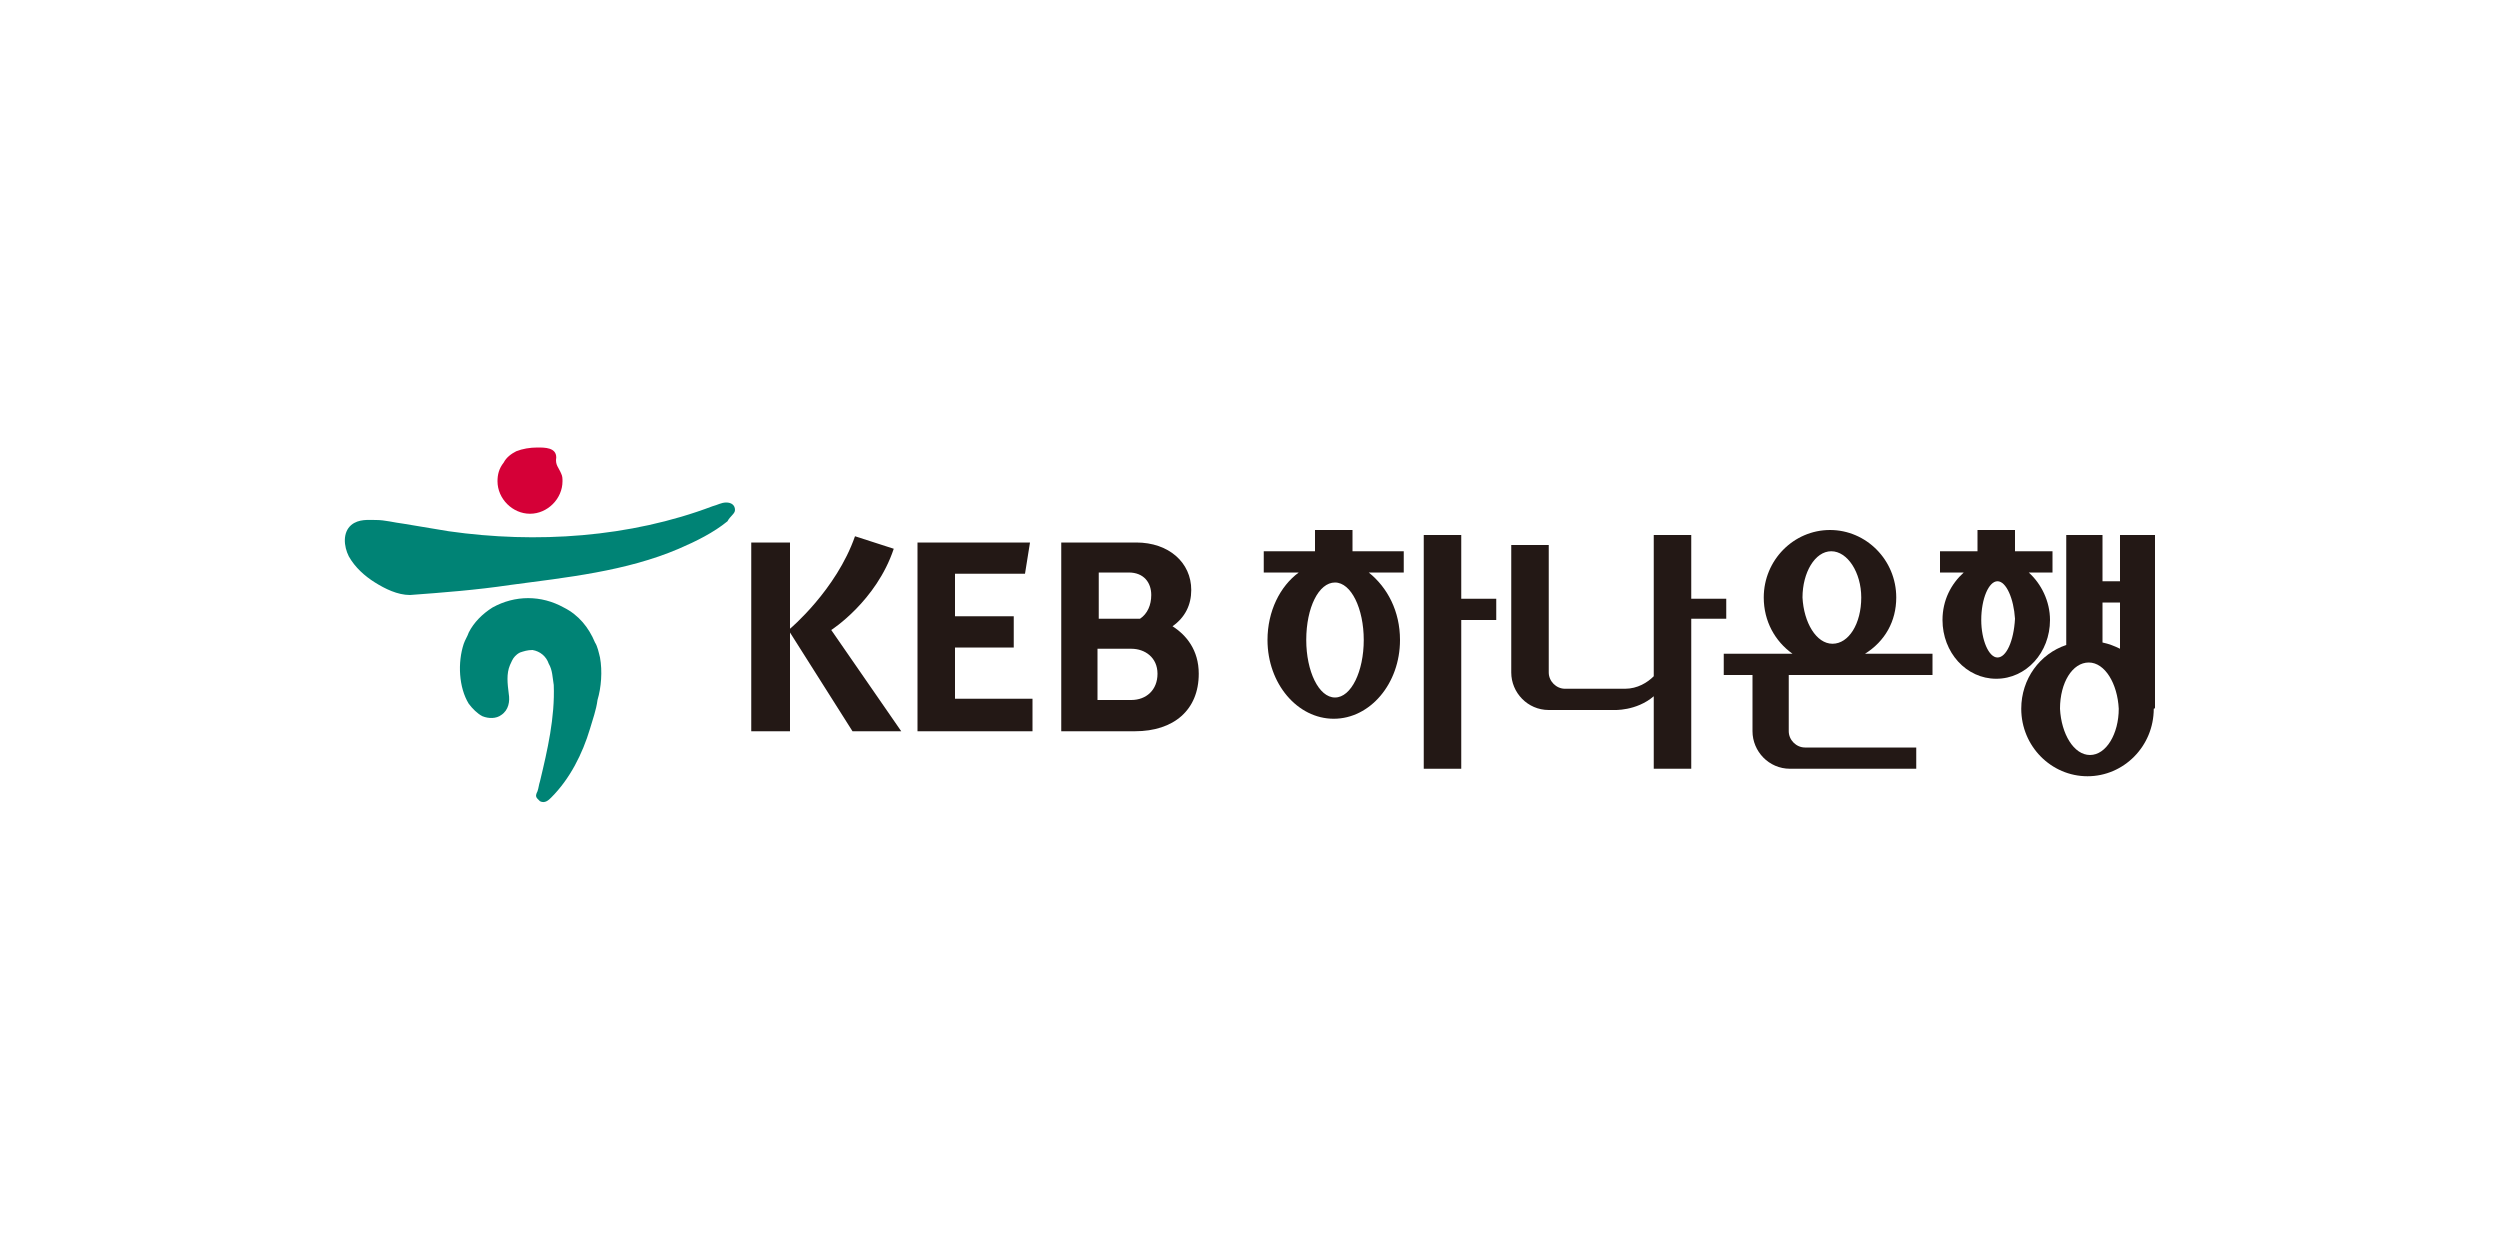
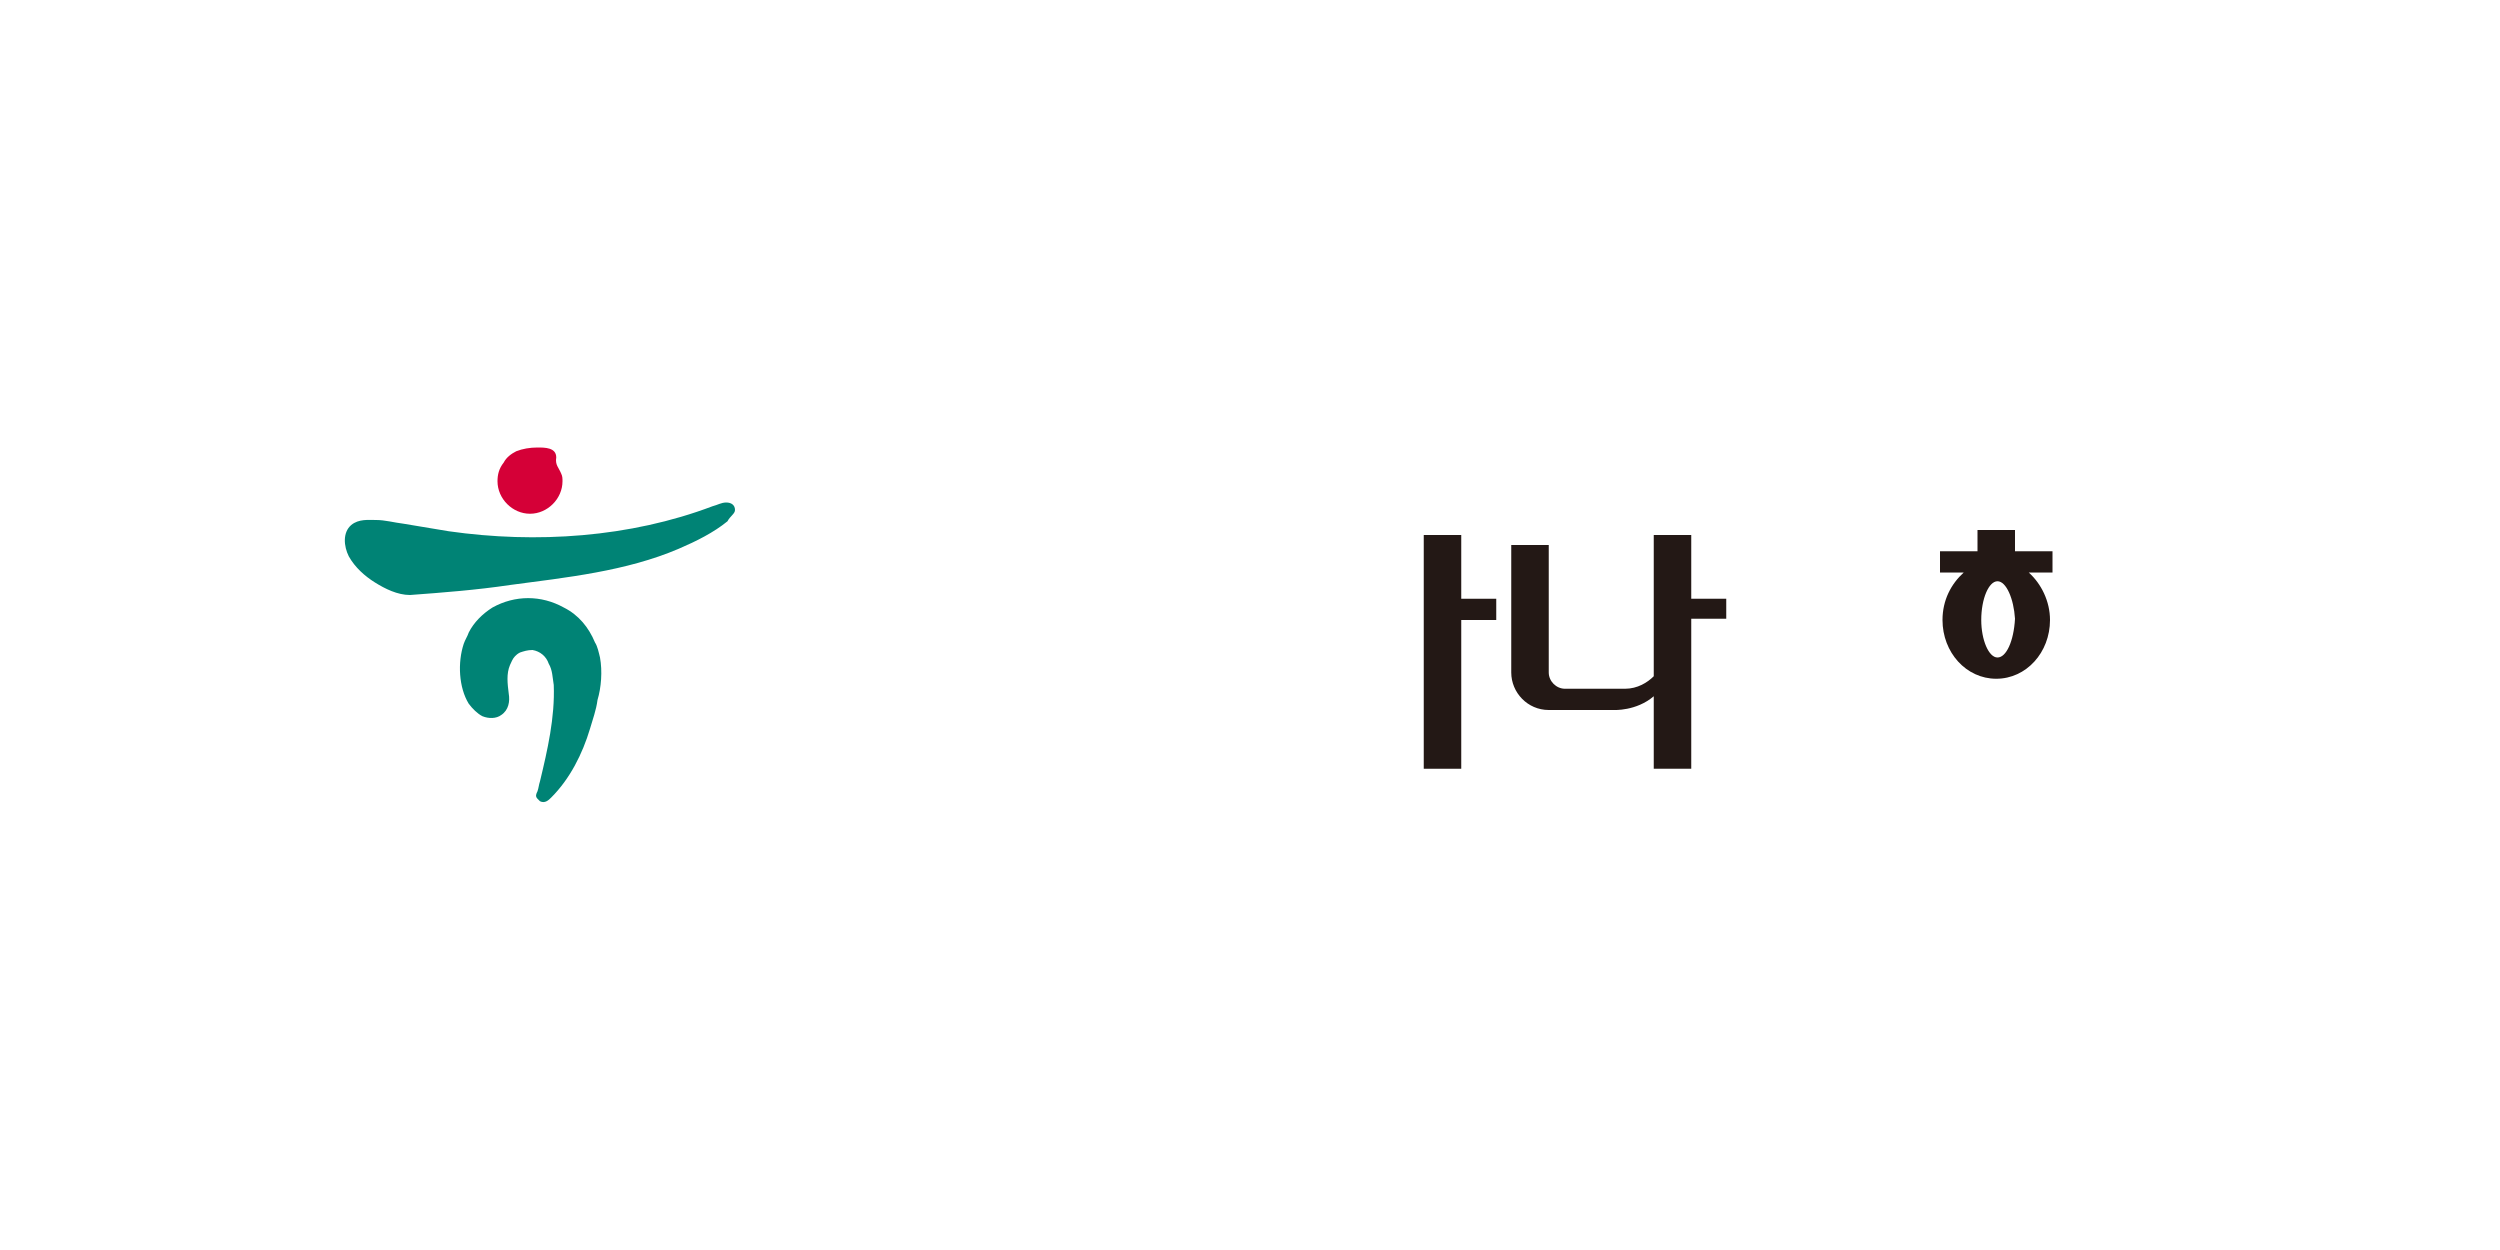
<svg xmlns="http://www.w3.org/2000/svg" version="1.1" id="레이어_1" x="0px" y="0px" viewBox="0 0 200 100" style="enable-background:new 0 0 200 100;" xml:space="preserve">
  <style type="text/css">
	.st0{fill:#231815;}
	.st1{fill:#008375;}
	.st2{fill:#D50037;}
</style>
  <g>
    <g>
      <polygon class="st0" points="116.9,42.8 113.9,42.8 113.9,61.5 116.9,61.5 116.9,49.6 119.7,49.6 119.7,47.9 116.9,47.9   " />
-       <path class="st0" d="M106.8,55.8c-1.3,0-2.3-2.1-2.3-4.6c0-2.6,1-4.6,2.3-4.6c1.3,0,2.3,2.1,2.3,4.6    C109.1,53.7,108.1,55.8,106.8,55.8 M108.2,42.4h-3v1.7h-4.1v1.7h2.8c-1.5,1.1-2.5,3.1-2.5,5.4c0,3.5,2.4,6.3,5.3,6.3    c2.9,0,5.3-2.8,5.3-6.3c0-2.3-1-4.2-2.5-5.4h2.8v-1.7h-4.1V42.4z" />
      <path class="st0" d="M138.1,47.9h-2.8v-5.1h-3v11.3c-0.5,0.5-1.3,1-2.3,1h-4.8c-0.7,0-1.3-0.6-1.3-1.3l0-10.2h-3l0,10.2    c0,1.6,1.3,3,3,3h5.2c0,0,1.8,0.1,3.2-1.1v5.8h3v-12h2.8V47.9z" />
-       <path class="st0" d="M146.5,44.1c1.3,0,2.4,1.7,2.4,3.7c0,2.1-1,3.7-2.3,3.7c-1.3,0-2.3-1.7-2.4-3.7    C144.2,45.8,145.2,44.1,146.5,44.1 M151.7,47.8c0-3-2.4-5.4-5.3-5.4c-2.9,0-5.3,2.4-5.3,5.4c0,1.9,0.9,3.5,2.3,4.5h-5.5v1.7h2.3    l0,4.5c0,1.6,1.3,3,3,3l10.1,0v-1.7h-8.9c-0.7,0-1.3-0.6-1.3-1.3l0-4.5h11.5v-1.7h-5.4C150.8,51.3,151.7,49.7,151.7,47.8" />
      <path class="st0" d="M159.8,52.6c-0.7,0-1.3-1.4-1.3-3c0-1.7,0.6-3.1,1.3-3.1c0.7,0,1.3,1.4,1.4,3    C161.1,51.3,160.5,52.6,159.8,52.6 M164,49.6c0-1.5-0.7-2.9-1.7-3.8h1.9v-1.7h-3v-1.7h-3v1.7h-3v1.7h1.9c-1,0.9-1.7,2.2-1.7,3.8    c0,2.6,1.9,4.7,4.3,4.7C162.1,54.3,164,52.2,164,49.6" />
-       <path class="st0" d="M167.2,60.4c-1.3,0-2.3-1.7-2.4-3.7c0-2.1,1-3.7,2.3-3.7c1.3,0,2.3,1.7,2.4,3.7    C169.5,58.7,168.5,60.4,167.2,60.4 M169.6,48.2v3.7c-0.4-0.2-0.9-0.4-1.4-0.5v-3.2L169.6,48.2z M172.4,56.6V42.8h-2.8v3.7l-1.4,0    v-3.7h-2.9v8.8c-2.1,0.7-3.6,2.7-3.6,5.1c0,3,2.4,5.4,5.3,5.4c2.9,0,5.3-2.4,5.3-5.4C172.4,56.7,172.4,56.6,172.4,56.6" />
-       <path class="st0" d="M71.5,43.9l-3.1-1c-1.5,4.3-5.2,7.4-5.2,7.4v-6.9h-3.1v15.1h3.1v-7.9l5,7.9h3.9l-5.6-8.1    C66.5,50.4,70.1,48.1,71.5,43.9 M92.6,53.9c0-1.3-1-2-2.1-2h-2.7V56h2.7C91.7,56,92.6,55.2,92.6,53.9 M87.8,49.5h3.4    c0.6-0.4,0.9-1.1,0.9-1.9c0-1-0.6-1.8-1.8-1.8h-2.4V49.5z M95.9,53.9c0,2.9-2,4.6-5.1,4.6h-5.9V43.4h6c2.6,0,4.4,1.6,4.4,3.8    c0,1.2-0.5,2.2-1.5,2.9C94.9,50.8,95.9,52,95.9,53.9 M76.5,55.9h6.1v2.6h-9.2V43.4h9L82,45.9h-5.6v3.4h4.7v2.5h-4.7V55.9z" />
    </g>
    <g>
      <path class="st1" d="M48,52.6c-0.1-0.4-0.2-0.9-0.4-1.2c-0.5-1.2-1.3-2.2-2.5-2.8c-1.8-1-3.9-1-5.7,0c-0.8,0.5-1.5,1.2-1.9,2    c-0.1,0.3-0.3,0.6-0.4,0.9c-0.5,1.5-0.4,3.5,0.4,4.8c0.3,0.4,0.7,0.8,1.1,1c0.5,0.2,1.1,0.2,1.5-0.1c0.6-0.4,0.7-1.1,0.6-1.7    c-0.1-0.8-0.2-1.6,0.1-2.3c0.1-0.2,0.2-0.5,0.4-0.7c0.1-0.1,0.2-0.2,0.4-0.3c0.3-0.1,0.6-0.2,1-0.2c0.6,0.1,1.1,0.5,1.3,1.1    c0.3,0.5,0.3,1.1,0.4,1.7c0.1,2.6-0.5,5.2-1.1,7.7c-0.1,0.3-0.1,0.5-0.2,0.8c-0.1,0.2-0.2,0.4,0,0.6c0.1,0.1,0.1,0.1,0.2,0.2    c0.4,0.2,0.7-0.1,0.9-0.3c1.5-1.5,2.5-3.5,3.1-5.5c0.2-0.7,0.5-1.5,0.6-2.3C48.1,55,48.2,53.7,48,52.6" />
      <path class="st1" d="M58.8,40.8c0-0.4-0.3-0.6-0.7-0.6c-0.4,0-0.7,0.2-1.1,0.3c-6.6,2.5-14.1,3-21.1,2c-1.2-0.2-2.4-0.4-3.6-0.6    c-0.8-0.1-1.5-0.3-2.2-0.3c-0.6,0-1.4-0.1-2,0.4c-0.7,0.6-0.6,1.7-0.2,2.5c0.5,0.9,1.3,1.6,2.1,2.1c0.8,0.5,1.8,1,2.8,1    c2.7-0.2,5.3-0.4,8-0.8c4.5-0.6,9.3-1.1,13.5-2.9c1.4-0.6,2.8-1.3,3.9-2.2C58.4,41.3,58.8,41.1,58.8,40.8" />
      <path class="st2" d="M39.8,38.5c0,1.4,1.2,2.6,2.6,2.6s2.6-1.2,2.6-2.6c0-0.2,0-0.4-0.1-0.6c-0.2-0.5-0.5-0.7-0.4-1.3    c0-0.8-0.9-0.8-1.5-0.8c-0.6,0-1.2,0.1-1.7,0.3c-0.4,0.2-0.8,0.5-1,0.9C39.9,37.5,39.8,38,39.8,38.5    C39.8,38.5,39.8,38.5,39.8,38.5" />
    </g>
  </g>
</svg>